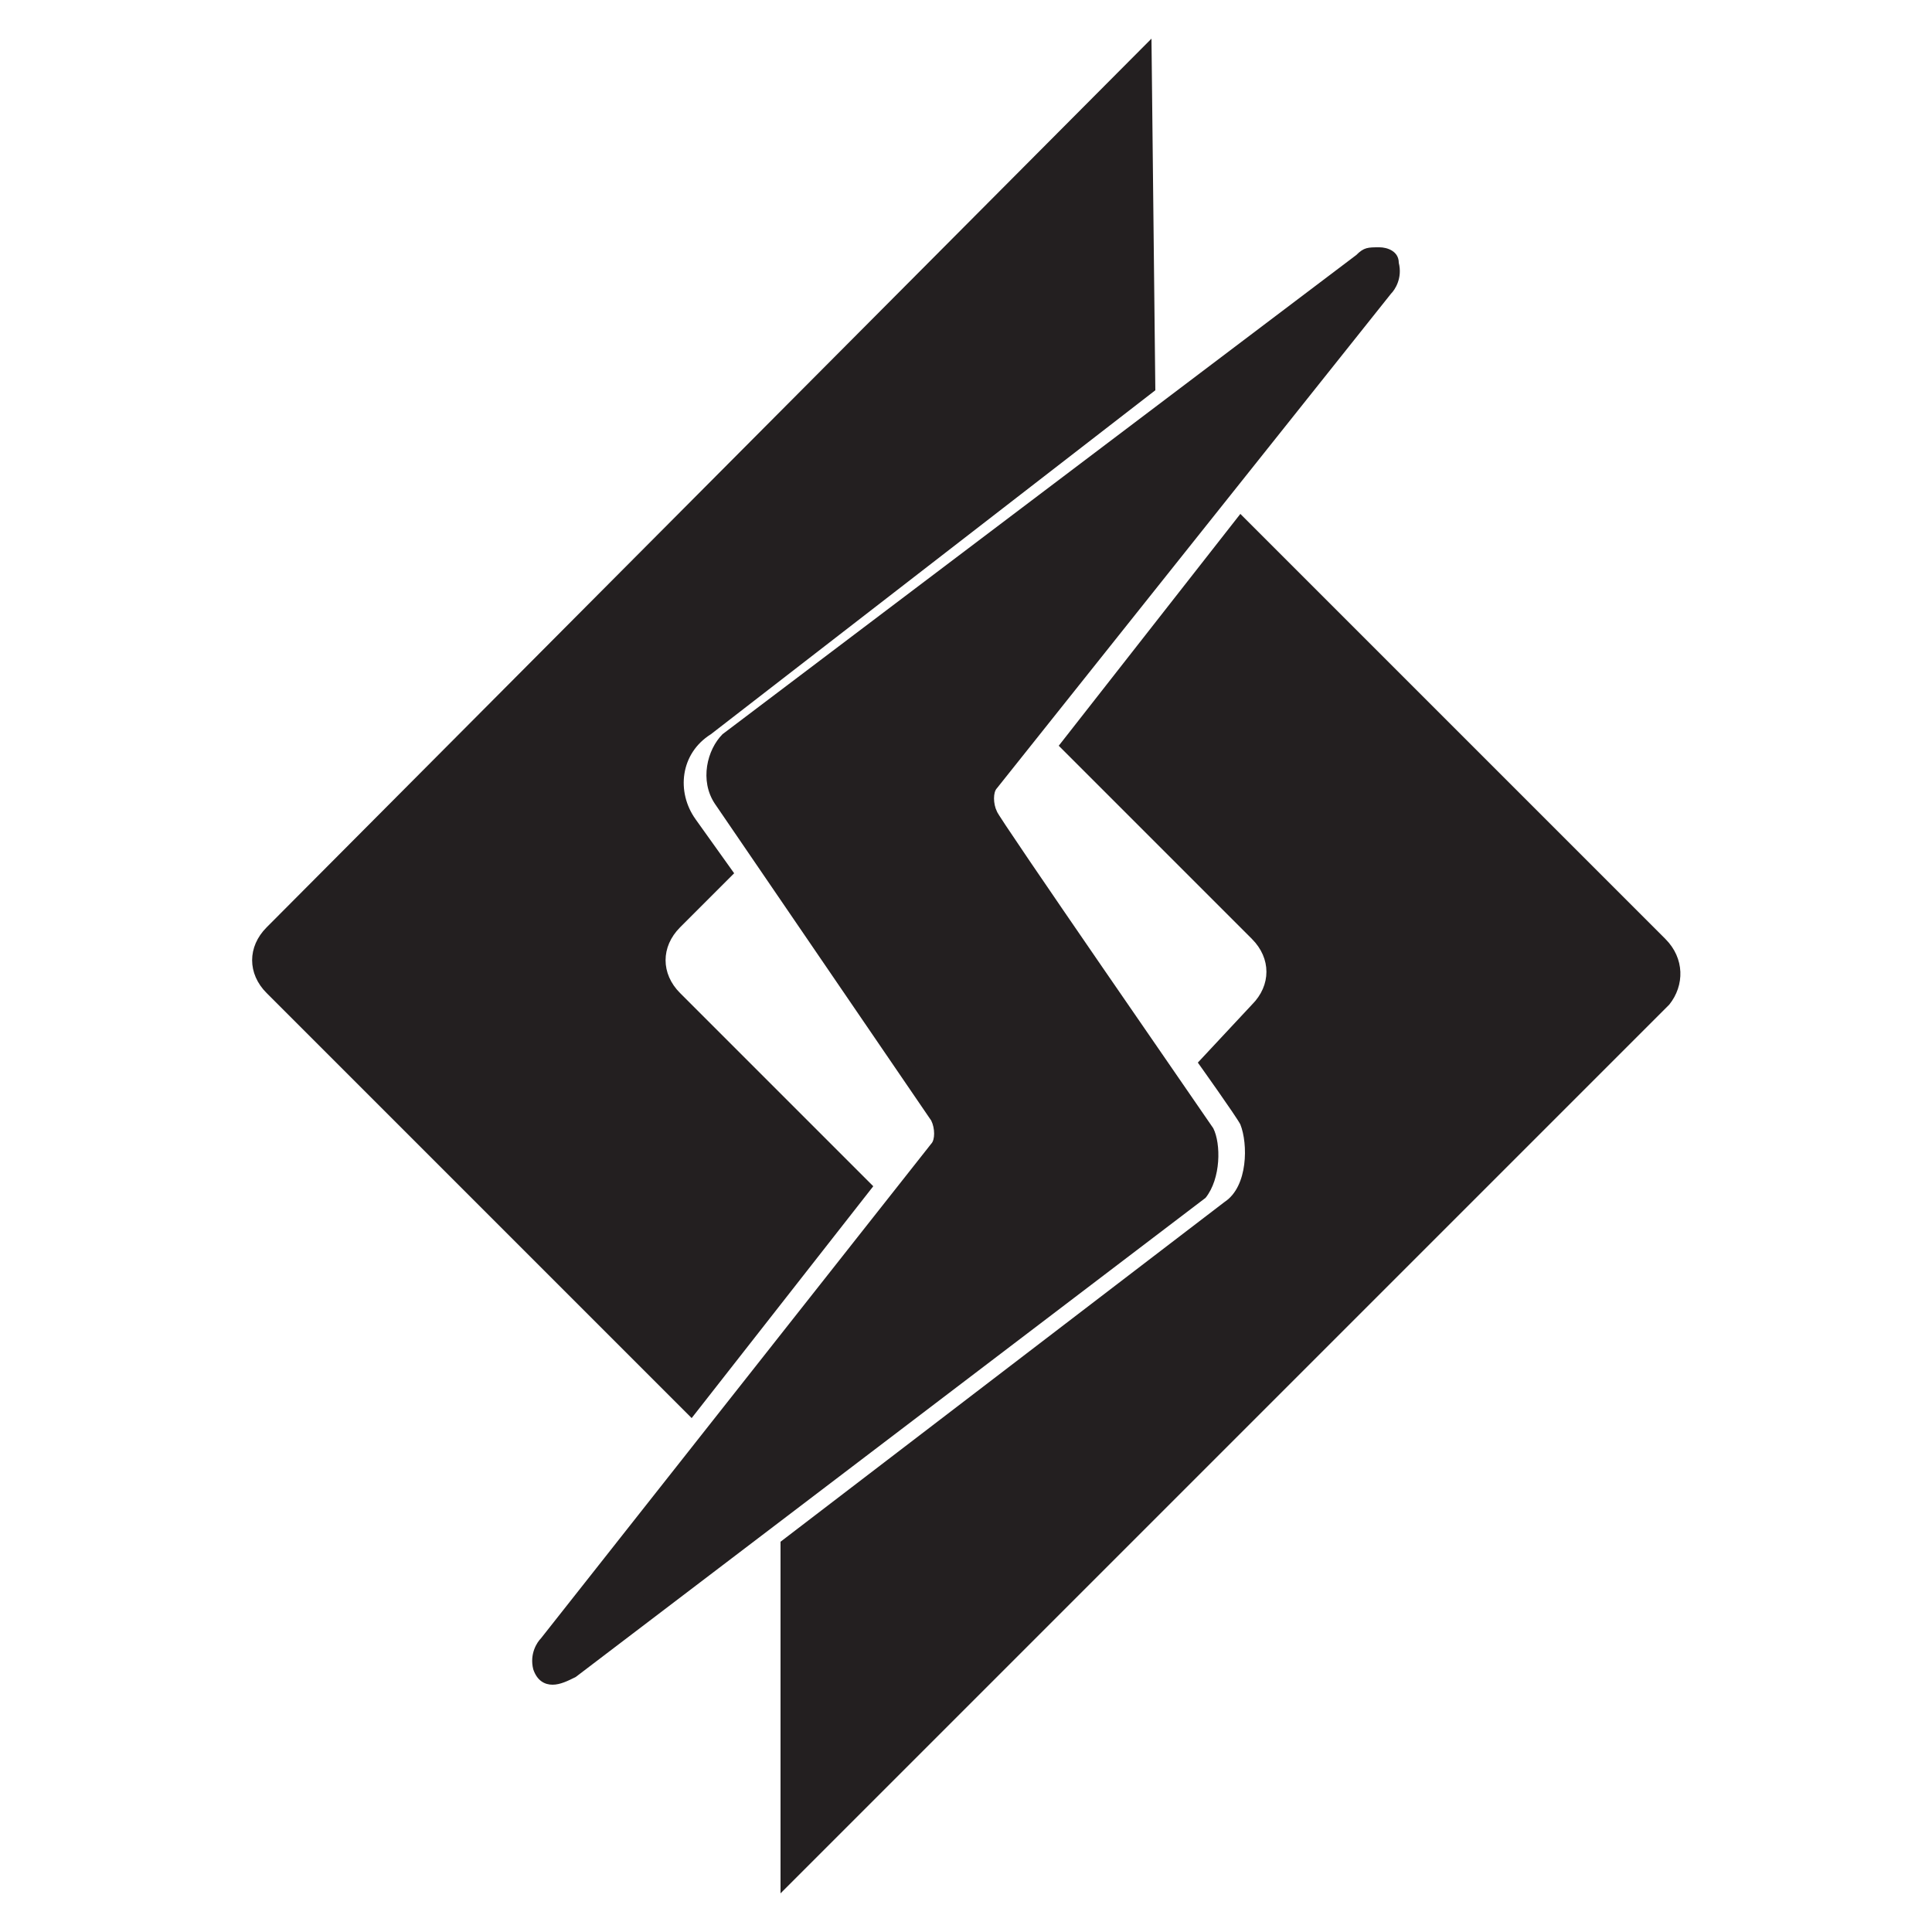
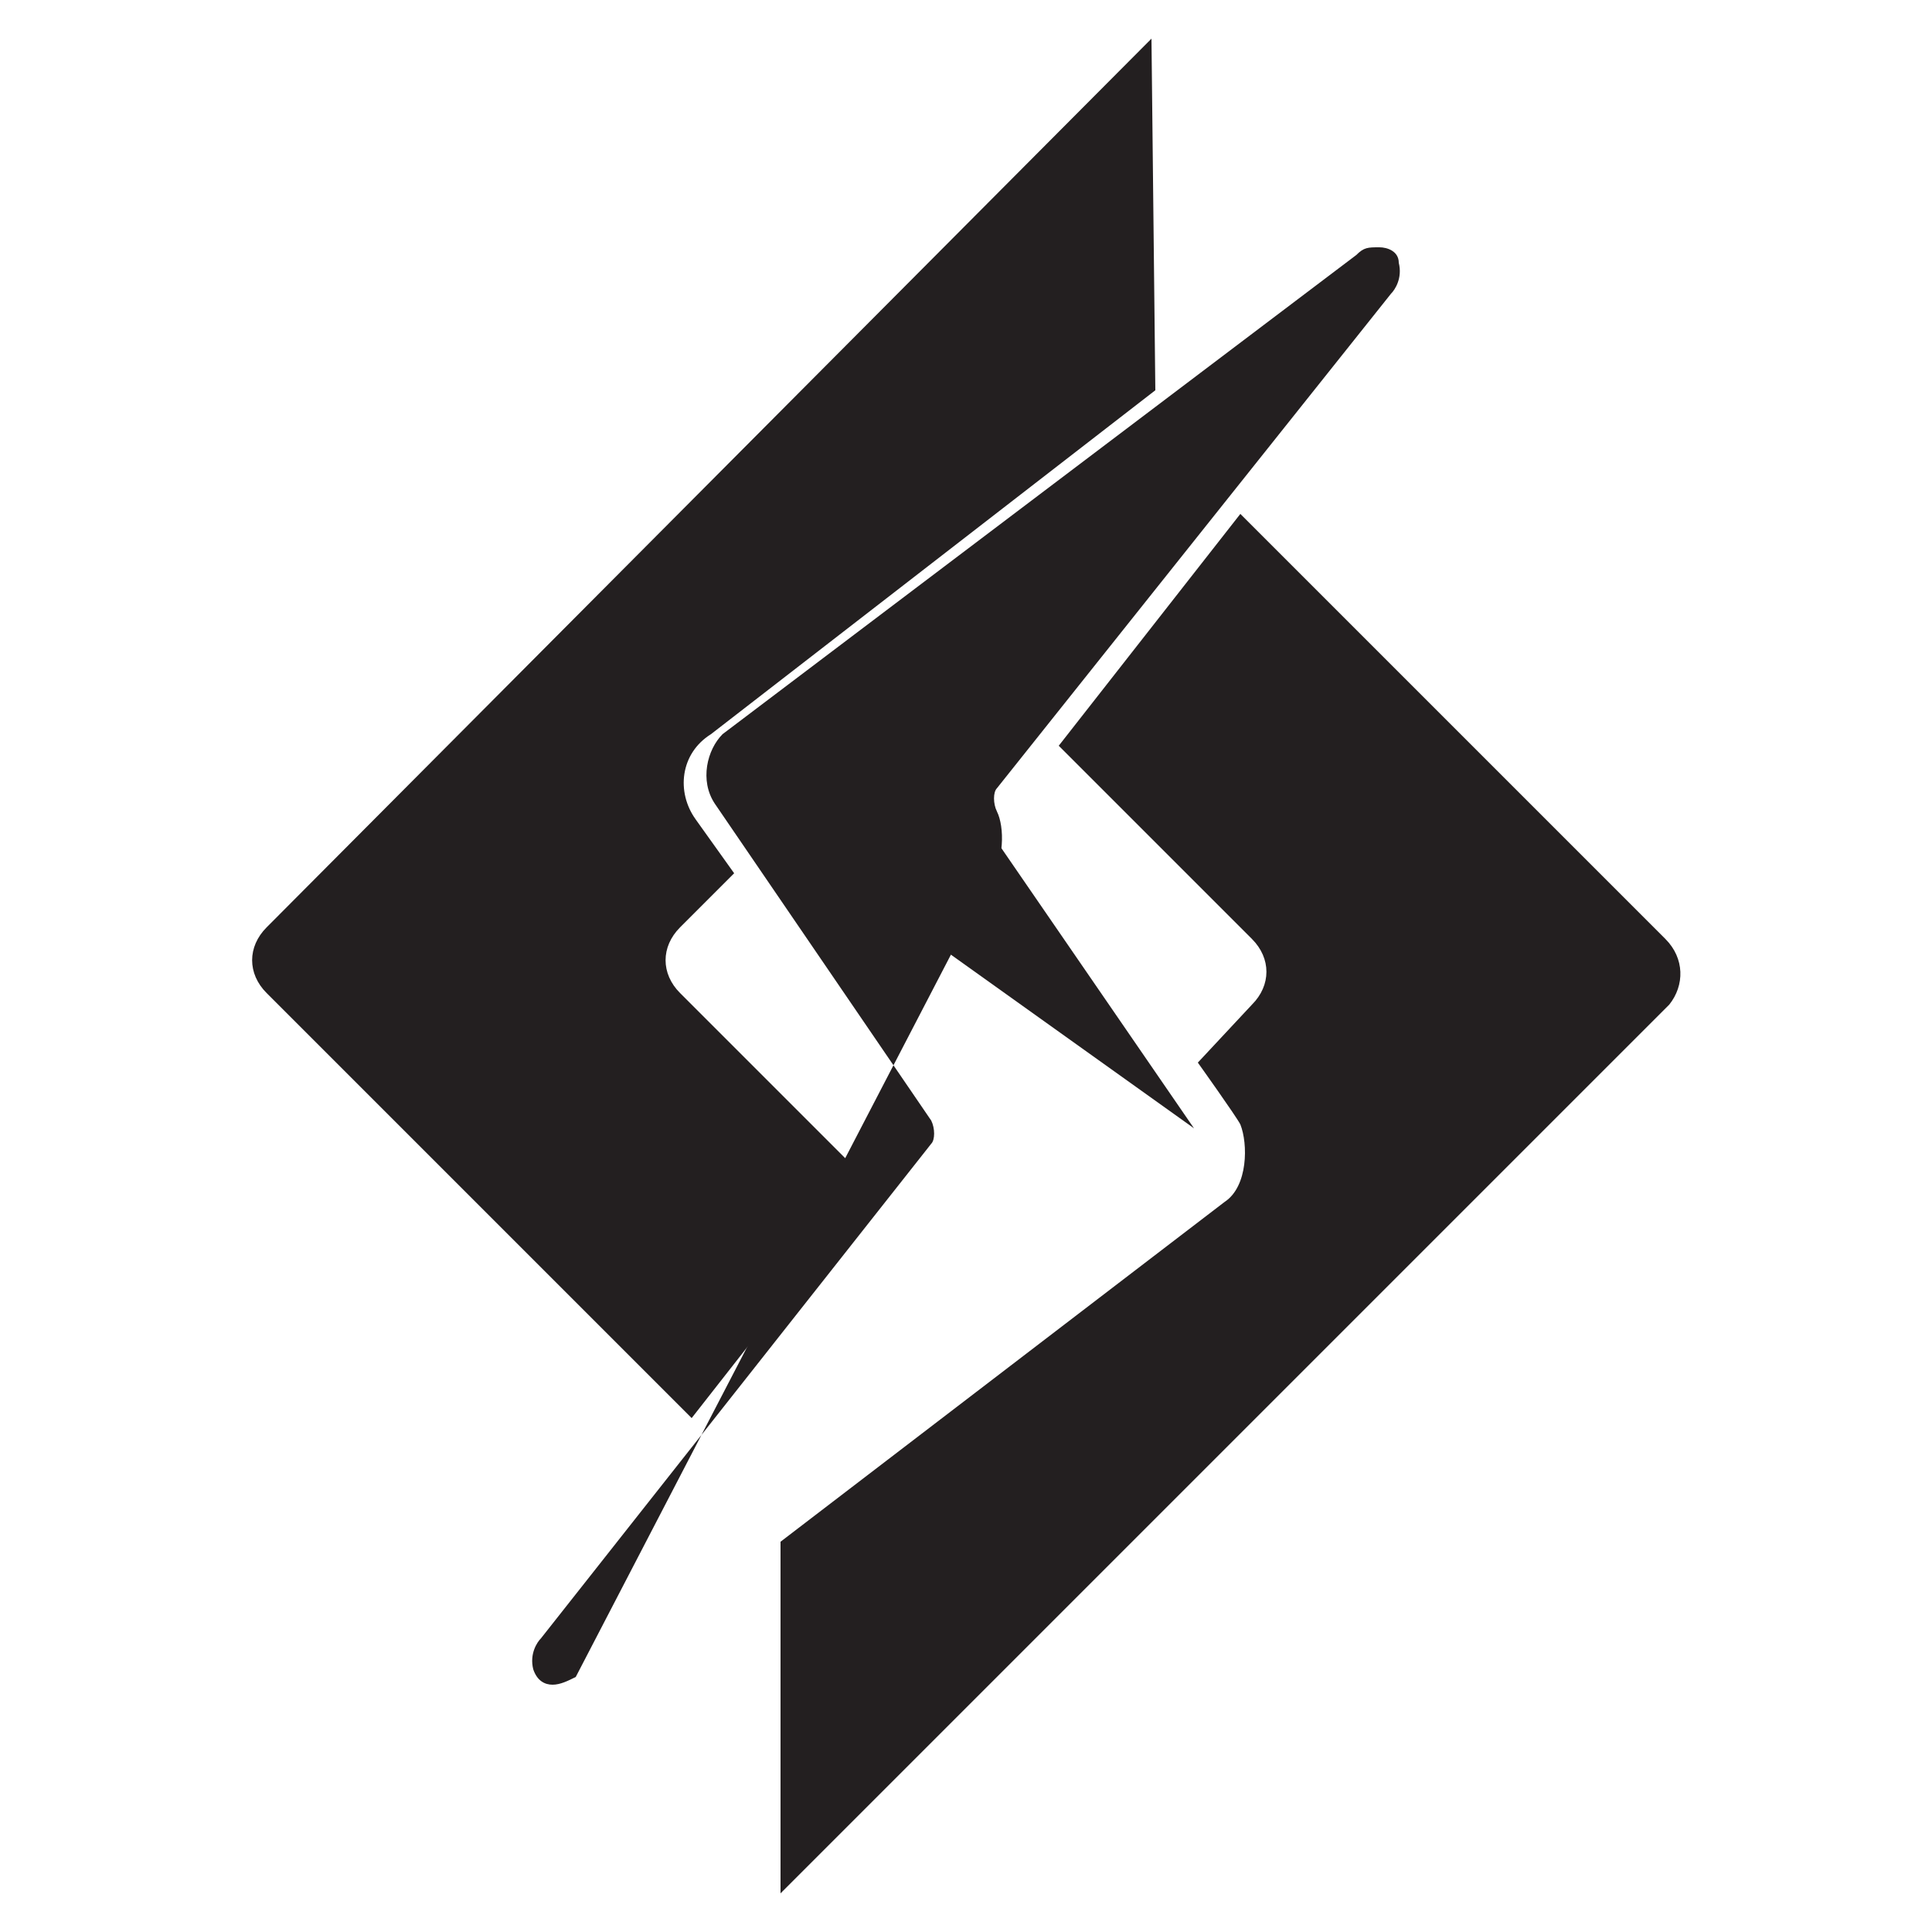
<svg xmlns="http://www.w3.org/2000/svg" version="1.1" id="Layer_1" x="0px" y="0px" viewBox="0 0 50 50" style="enable-background:new 0 0 50 50;" xml:space="preserve">
  <style type="text/css">
	.st0{fill:#231F20;}
</style>
  <g>
    <g>
      <path class="st0" d="M43.1,24.3l-11-11l-4.7,6l5,5c0.5,0.5,0.5,1.2,0,1.7L31,27.5c0,0,1,1.4,1.1,1.6c0.2,0.5,0.2,1.6-0.4,2    l-11.5,8.8c0,3,0,9.1,0,9.1l23-23C43.6,25.5,43.6,24.8,43.1,24.3z" />
      <path class="st0" d="M17.6,25.7c-0.5-0.5-0.5-1.2,0-1.7l1.4-1.4l-1-1.4c-0.5-0.7-0.4-1.7,0.4-2.2l11.5-8.9L29.8,1l0,0l0,0L6.9,24    c-0.5,0.5-0.5,1.2,0,1.7l11,11l4.7-6L17.6,25.7z" />
    </g>
    <g>
      <g>
-         <path class="st0" d="M35.7,6.4c0.2,0,0.5,0.1,0.5,0.4c0.1,0.4-0.1,0.7-0.2,0.8L25.8,20.4c-0.1,0.1-0.1,0.4,0,0.6     c0,0.1,5.4,7.9,5.6,8.2c0.2,0.4,0.2,1.3-0.2,1.8L14.9,43.4c-0.2,0.1-0.4,0.2-0.6,0.2c-0.2,0-0.4-0.1-0.5-0.4     c-0.1-0.4,0.1-0.7,0.2-0.8l10.1-12.8c0.1-0.1,0.1-0.4,0-0.6l-5.6-8.2c-0.4-0.6-0.2-1.4,0.2-1.8L35.1,6.6     C35.3,6.4,35.4,6.4,35.7,6.4" />
+         <path class="st0" d="M35.7,6.4c0.2,0,0.5,0.1,0.5,0.4c0.1,0.4-0.1,0.7-0.2,0.8L25.8,20.4c-0.1,0.1-0.1,0.4,0,0.6     c0.2,0.4,0.2,1.3-0.2,1.8L14.9,43.4c-0.2,0.1-0.4,0.2-0.6,0.2c-0.2,0-0.4-0.1-0.5-0.4     c-0.1-0.4,0.1-0.7,0.2-0.8l10.1-12.8c0.1-0.1,0.1-0.4,0-0.6l-5.6-8.2c-0.4-0.6-0.2-1.4,0.2-1.8L35.1,6.6     C35.3,6.4,35.4,6.4,35.7,6.4" />
      </g>
    </g>
    <g>
-       <path class="st0" d="M30.9,29.2c0.1,0.2,0.2,1-0.1,1.2L14.6,42.9C14.4,43,14.3,43,14.3,43s0-0.1,0.1-0.2l10.1-12.8    c0.2-0.4,0.2-0.8,0-1.2l-5.5-8C19,20.7,30.8,29.1,30.9,29.2z" />
-     </g>
+       </g>
    <g>
      <path class="st0" d="M30.9,29.2l-5.5-8c-0.2-0.4-0.2-0.8,0-1.2L35.4,7.1c0.1-0.2,0.2-0.2,0.1-0.2c0,0-0.1,0-0.2,0.1L19.1,19.6    c-0.4,0.2-0.4,0.7-0.1,1.1L30.9,29.2z" />
    </g>
  </g>
</svg>